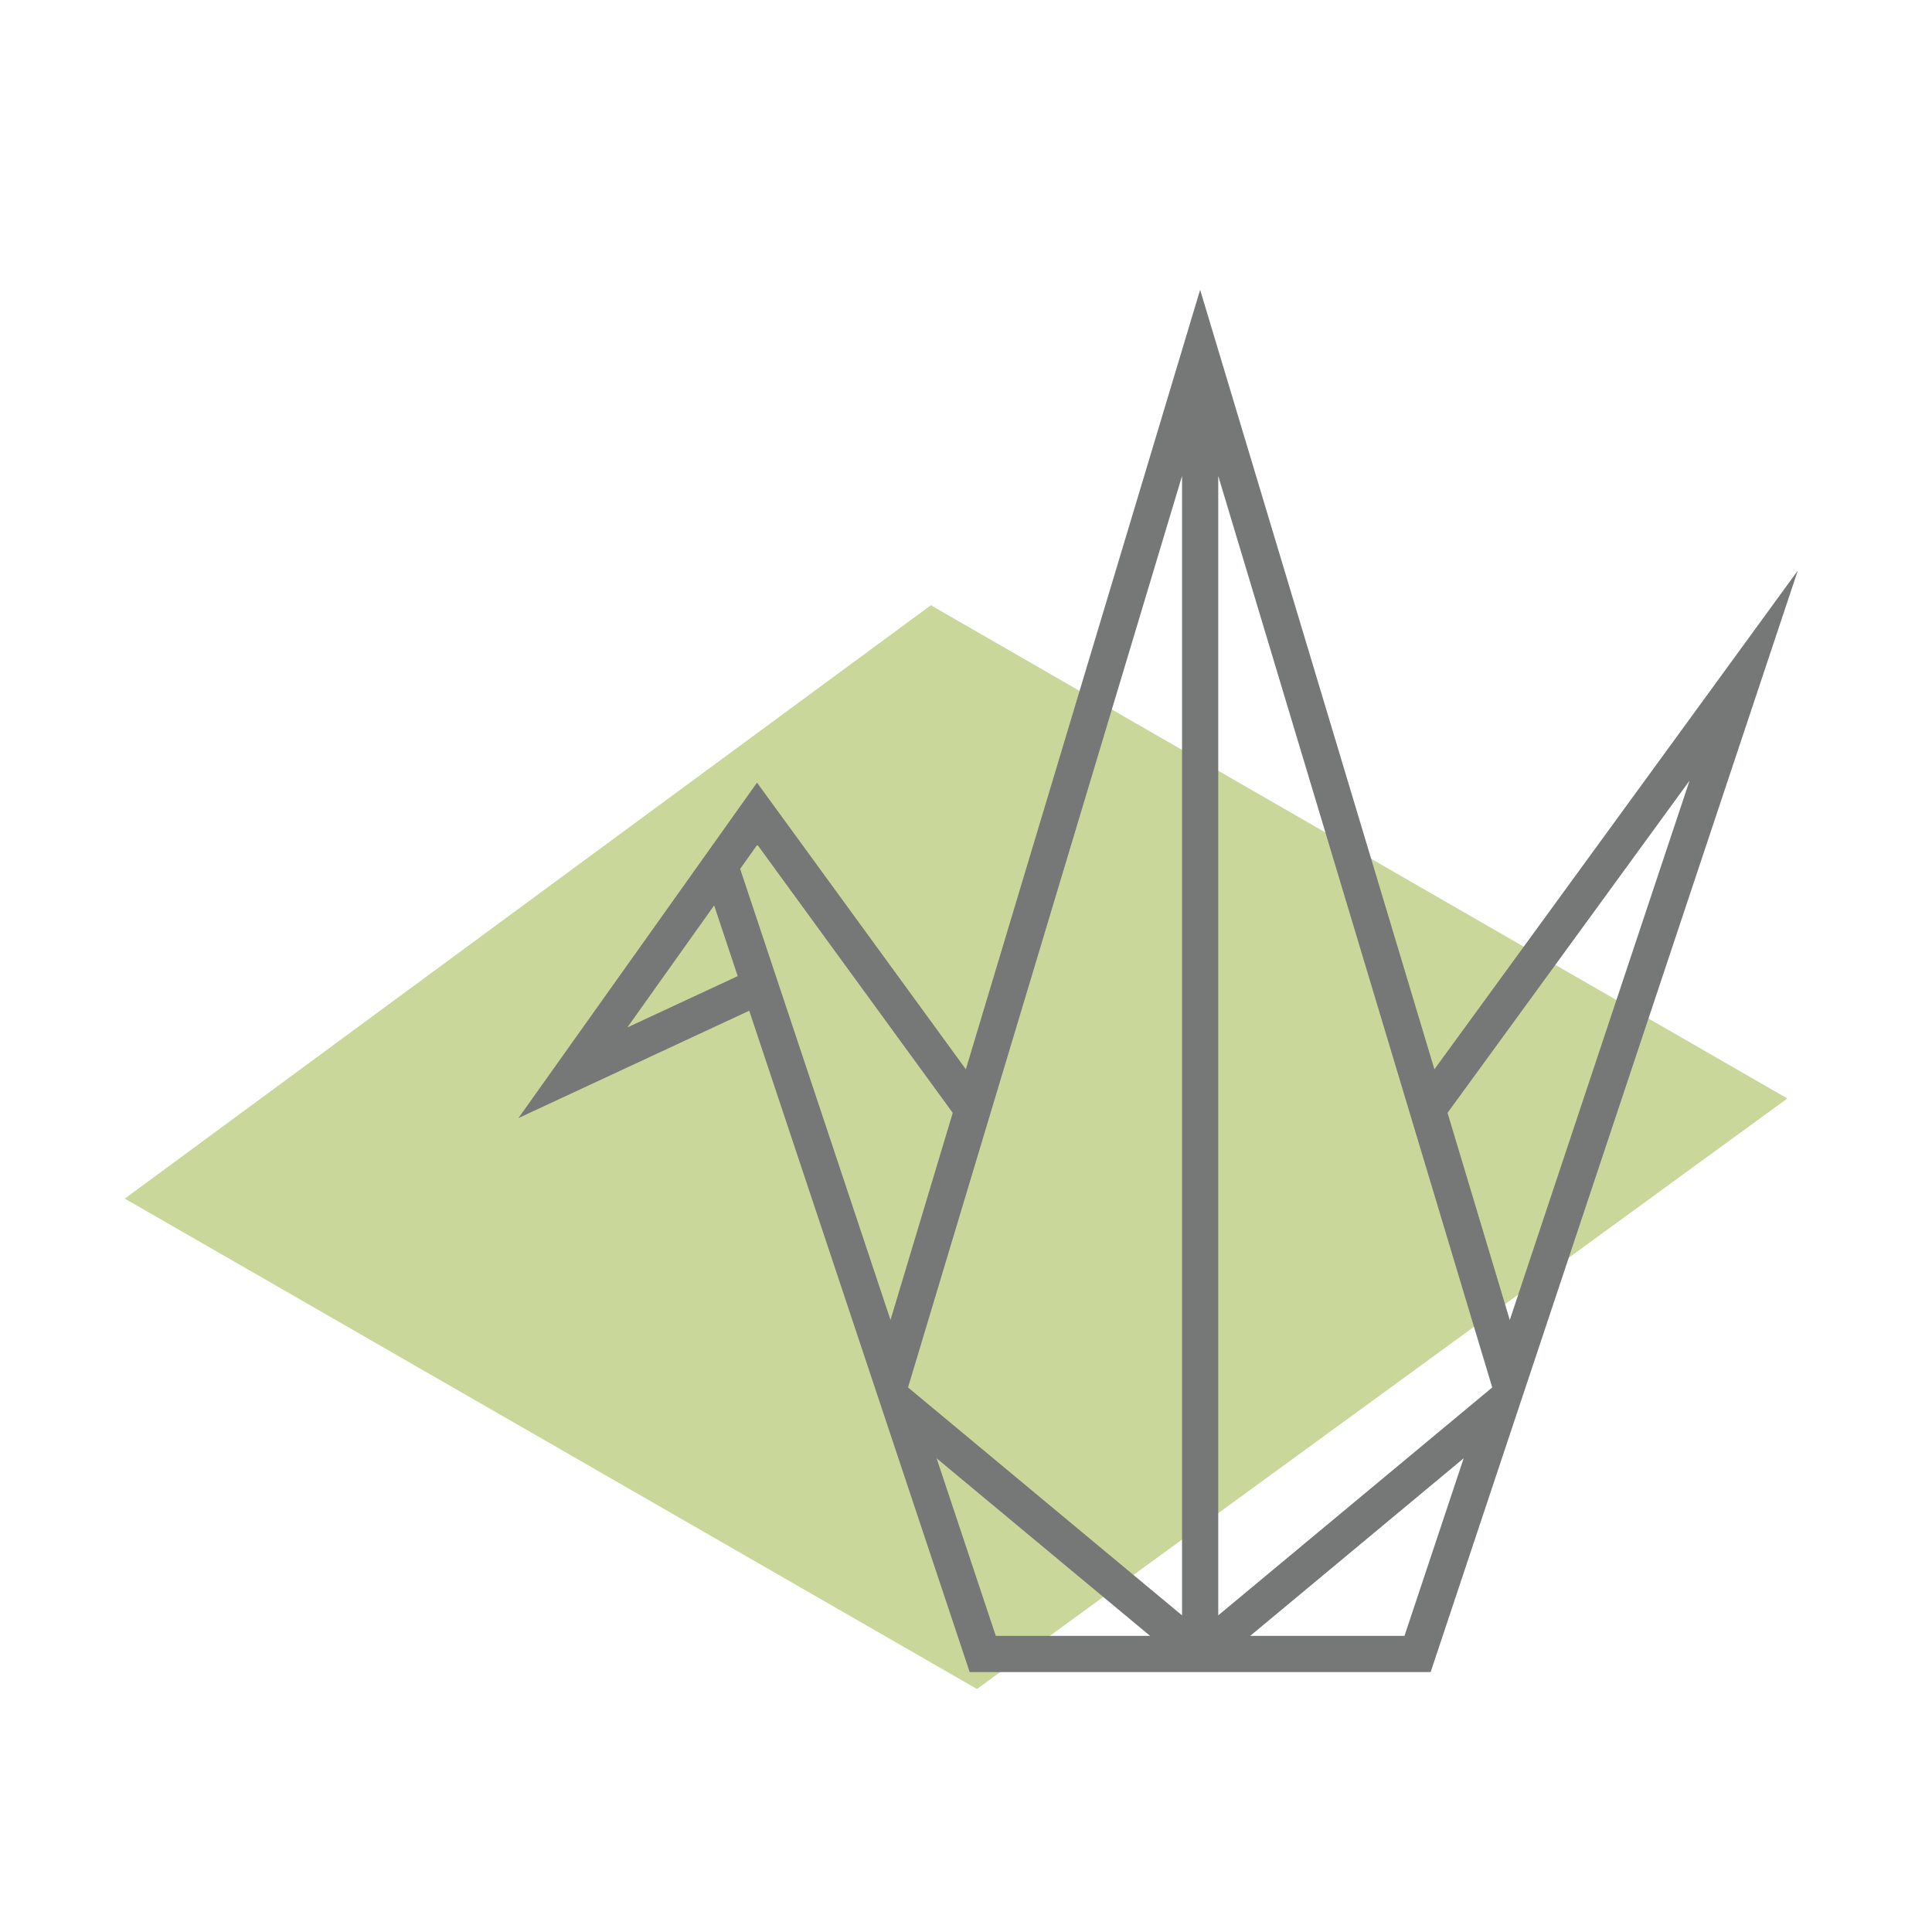
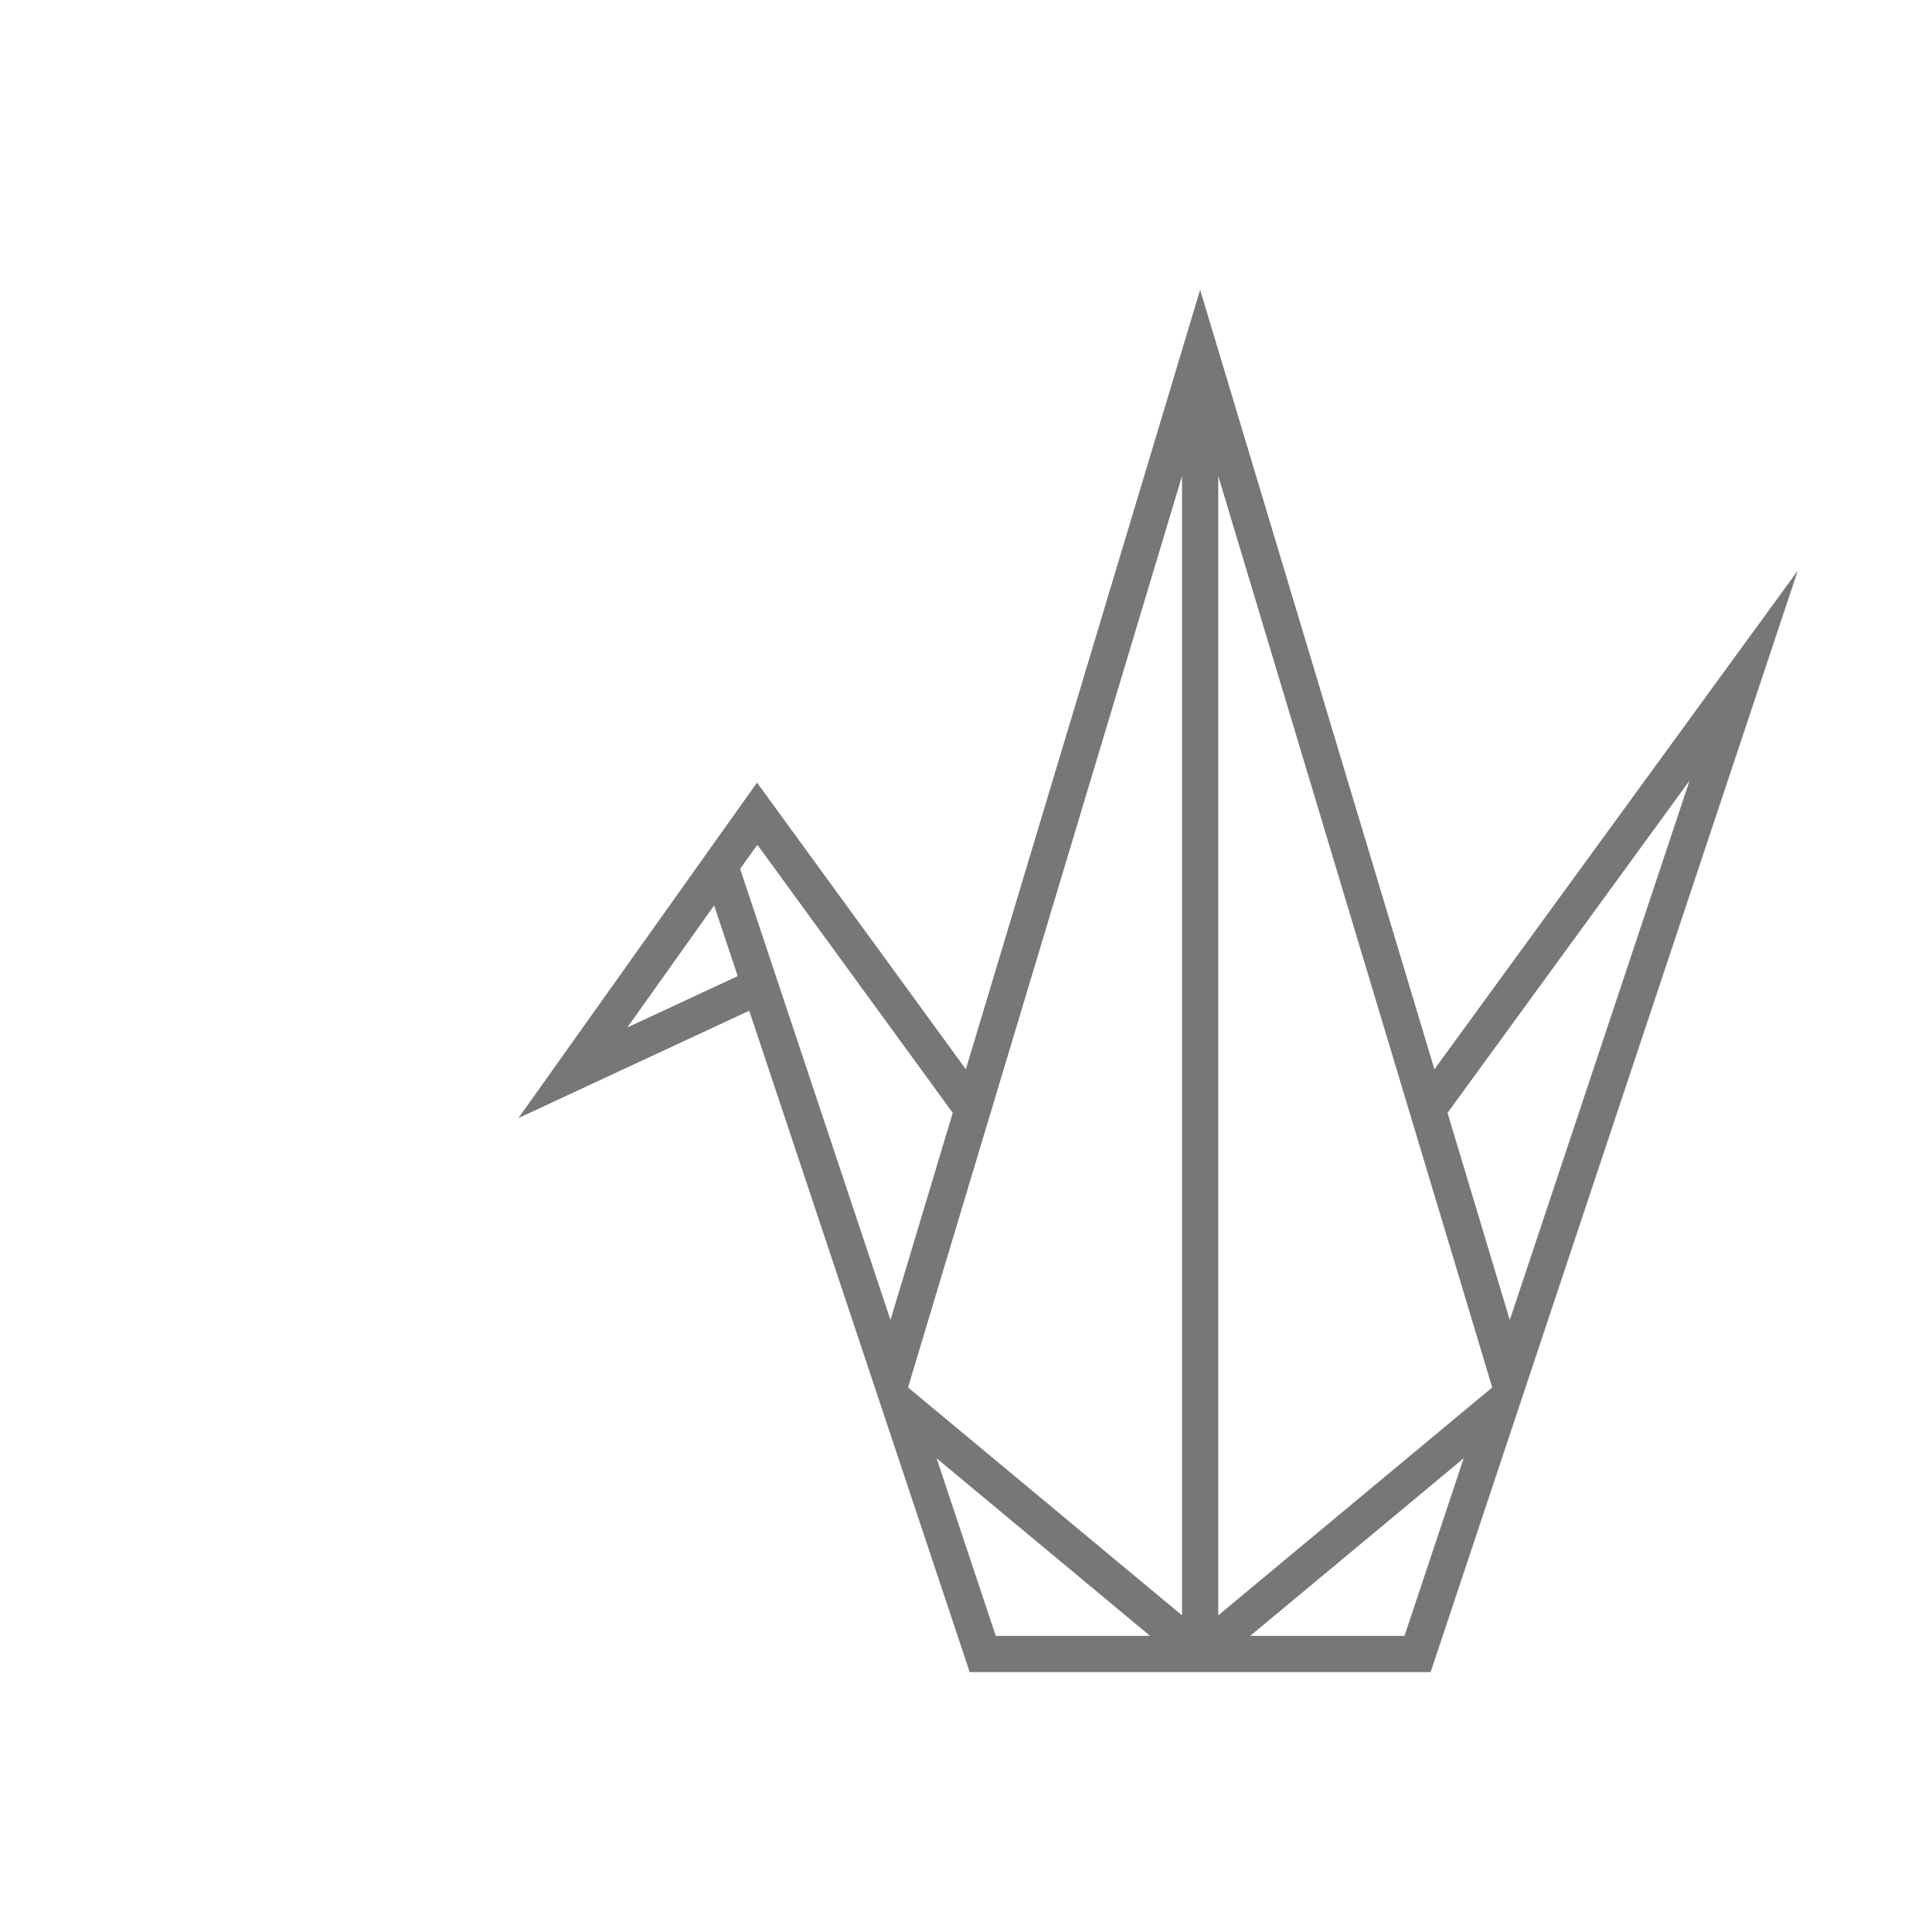
<svg xmlns="http://www.w3.org/2000/svg" version="1.1" id="レイヤー_1" x="0px" y="0px" width="80px" height="80px" viewBox="0 0 80 80" enable-background="new 0 0 80 80" xml:space="preserve">
-   <polygon fill="#C9D89A" points="38.545,25.062 5.167,49.632 40.454,69.938 74.01,45.485 " />
-   <path fill="#767777" d="M59.396,44.277L49.695,12l-9.701,32.277l-8.648-11.87l-9.879,13.89l9.557-4.445l9.129,27.386h19.086  l15.203-45.61L59.396,44.277z M25.977,42.544l3.594-5.052l0.976,2.927L25.977,42.544z M30.648,35.978l0.712-1.001l8.091,11.104  l-2.577,8.576L30.648,35.978z M45.194,67.737h-3.961l-2.45-7.352l8.838,7.352H45.194z M48.945,66.888L37.6,57.451l11.346-37.743  V66.888z M58.157,67.737h-3.961H51.77l8.838-7.353L58.157,67.737z M50.445,66.888v-47.18L61.79,57.451L50.445,66.888z   M62.517,54.658l-2.578-8.577l10.022-13.757L62.517,54.658z" />
+   <path fill="#767777" d="M59.396,44.277L49.695,12l-9.701,32.277l-8.648-11.87l-9.879,13.89l9.557-4.445l9.129,27.386h19.086  l15.203-45.61L59.396,44.277z M25.977,42.544l3.594-5.052l0.976,2.927L25.977,42.544z M30.648,35.978l0.712-1.001l8.091,11.104  l-2.577,8.576L30.648,35.978z M45.194,67.737h-3.961l-2.45-7.352l8.838,7.352H45.194z M48.945,66.888L37.6,57.451l11.346-37.743  V66.888z M58.157,67.737h-3.961H51.77l8.838-7.353L58.157,67.737z M50.445,66.888v-47.18L61.79,57.451L50.445,66.888z   M62.517,54.658l-2.578-8.577l10.022-13.757L62.517,54.658" />
</svg>